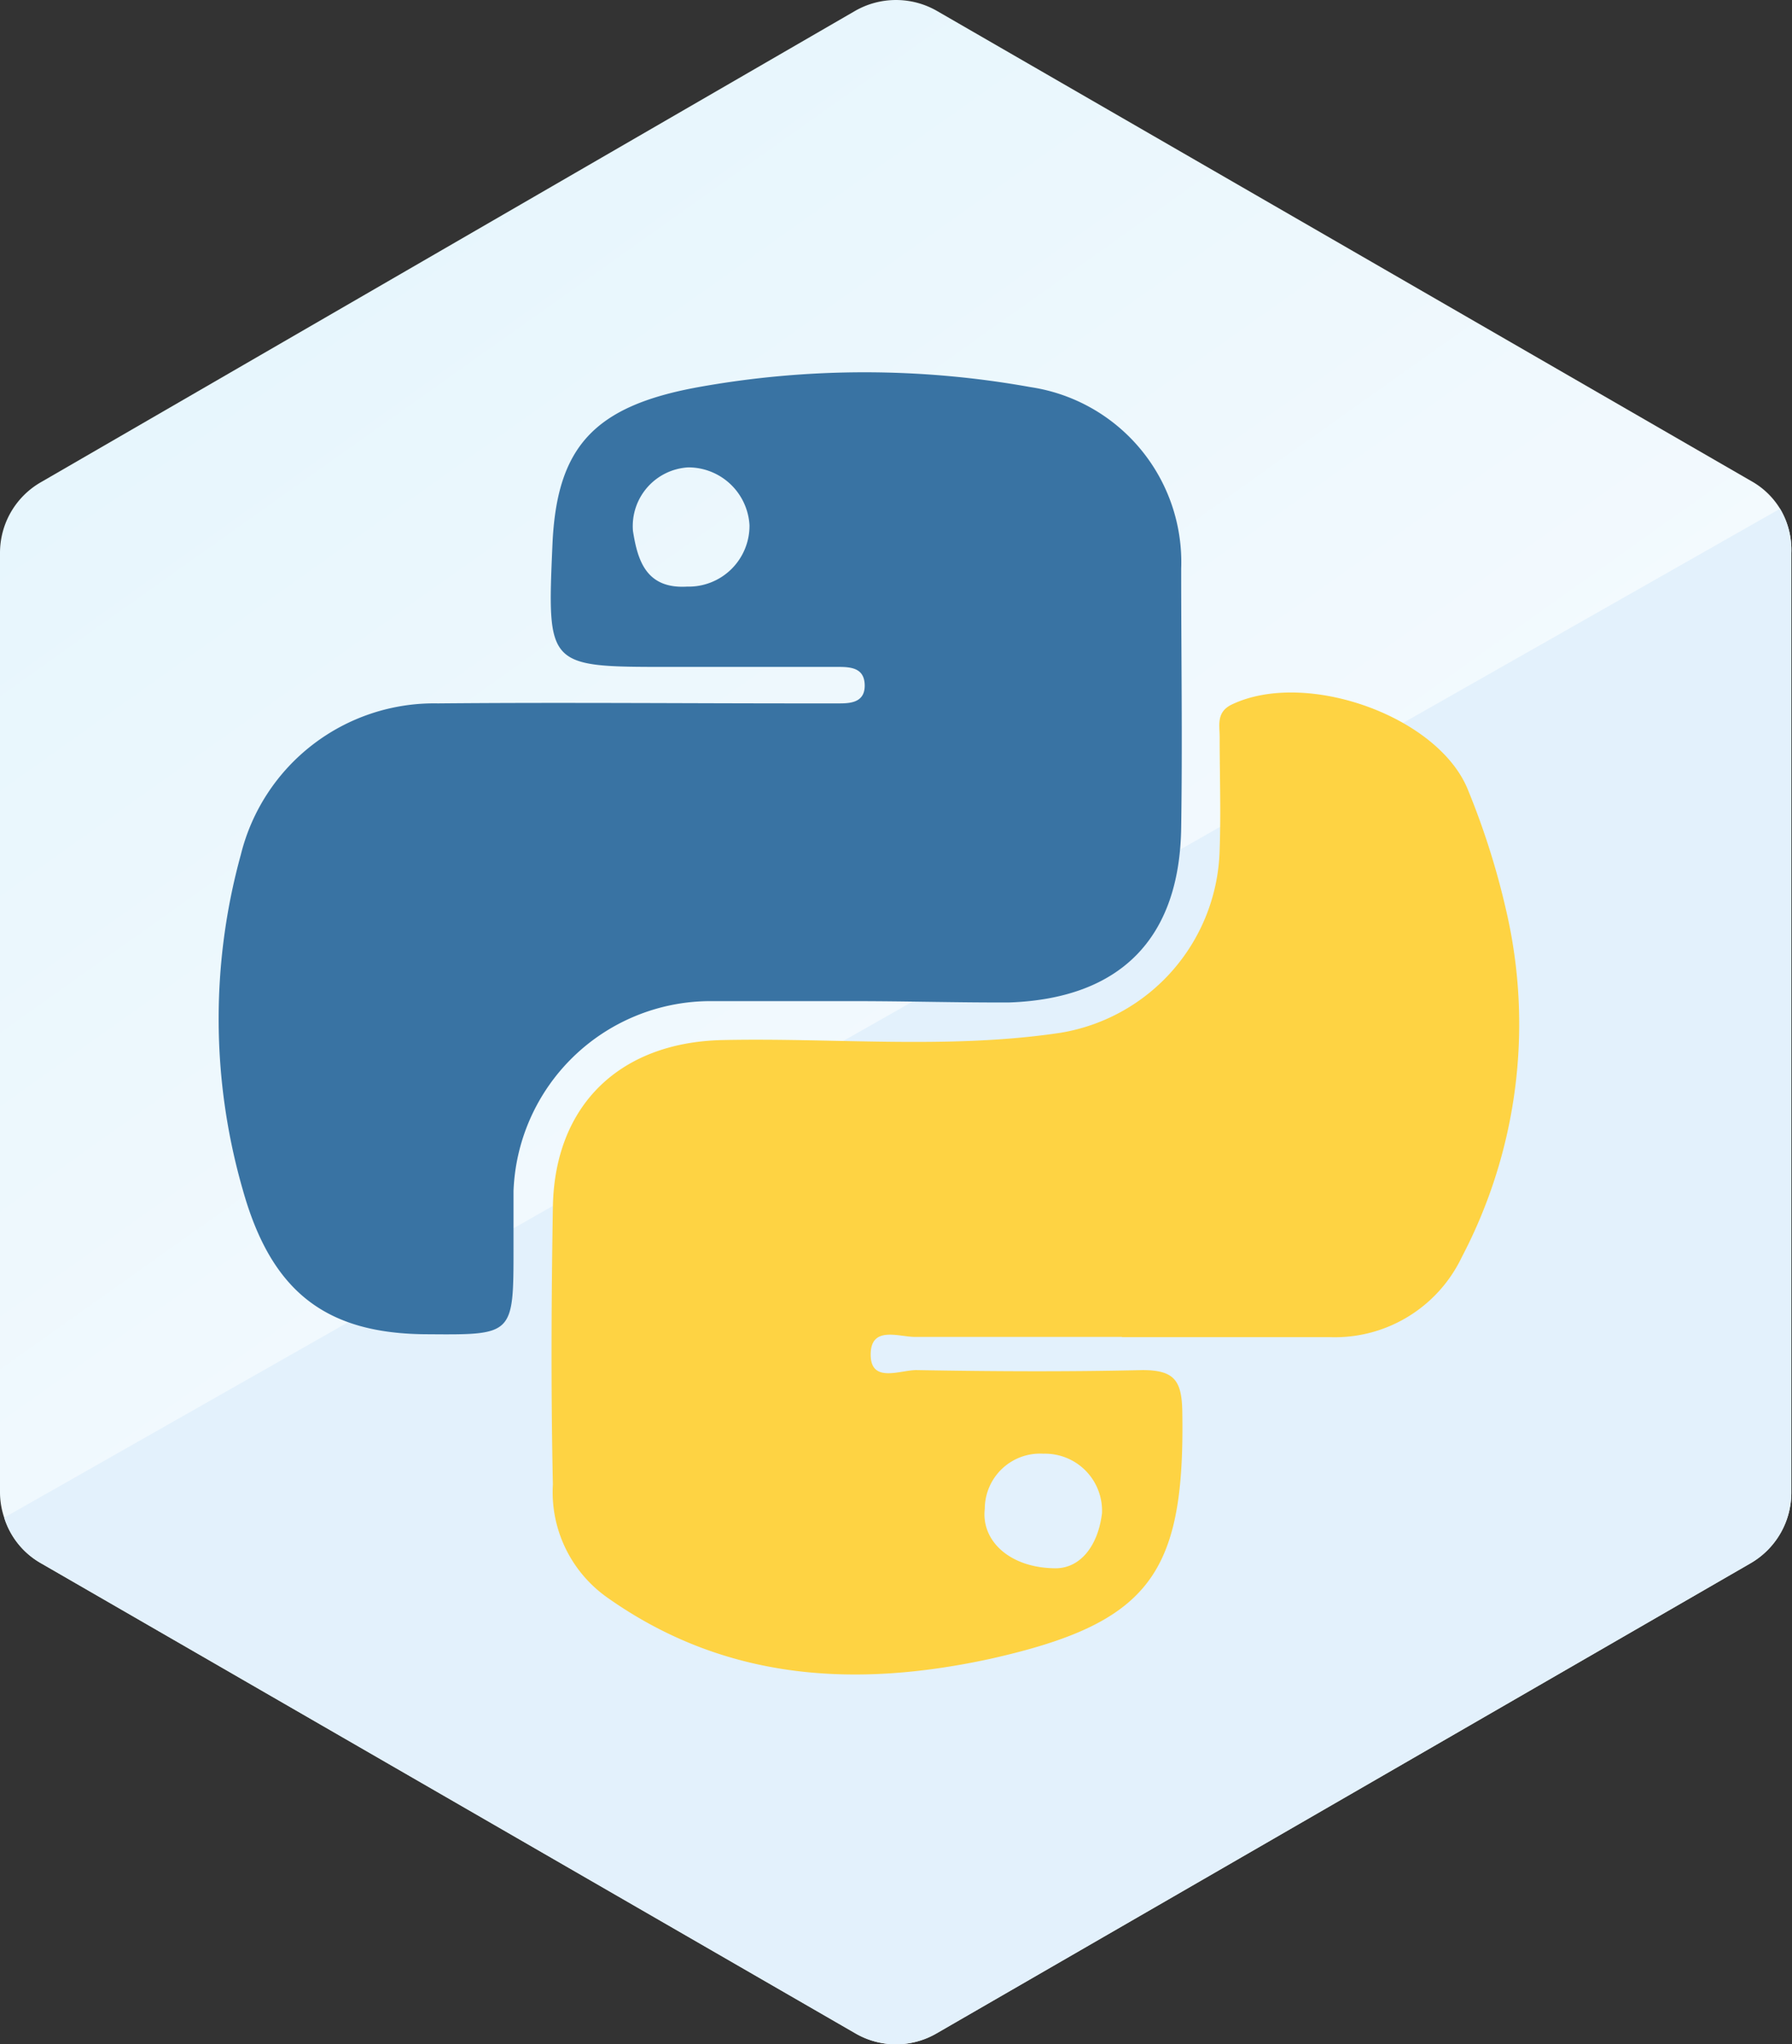
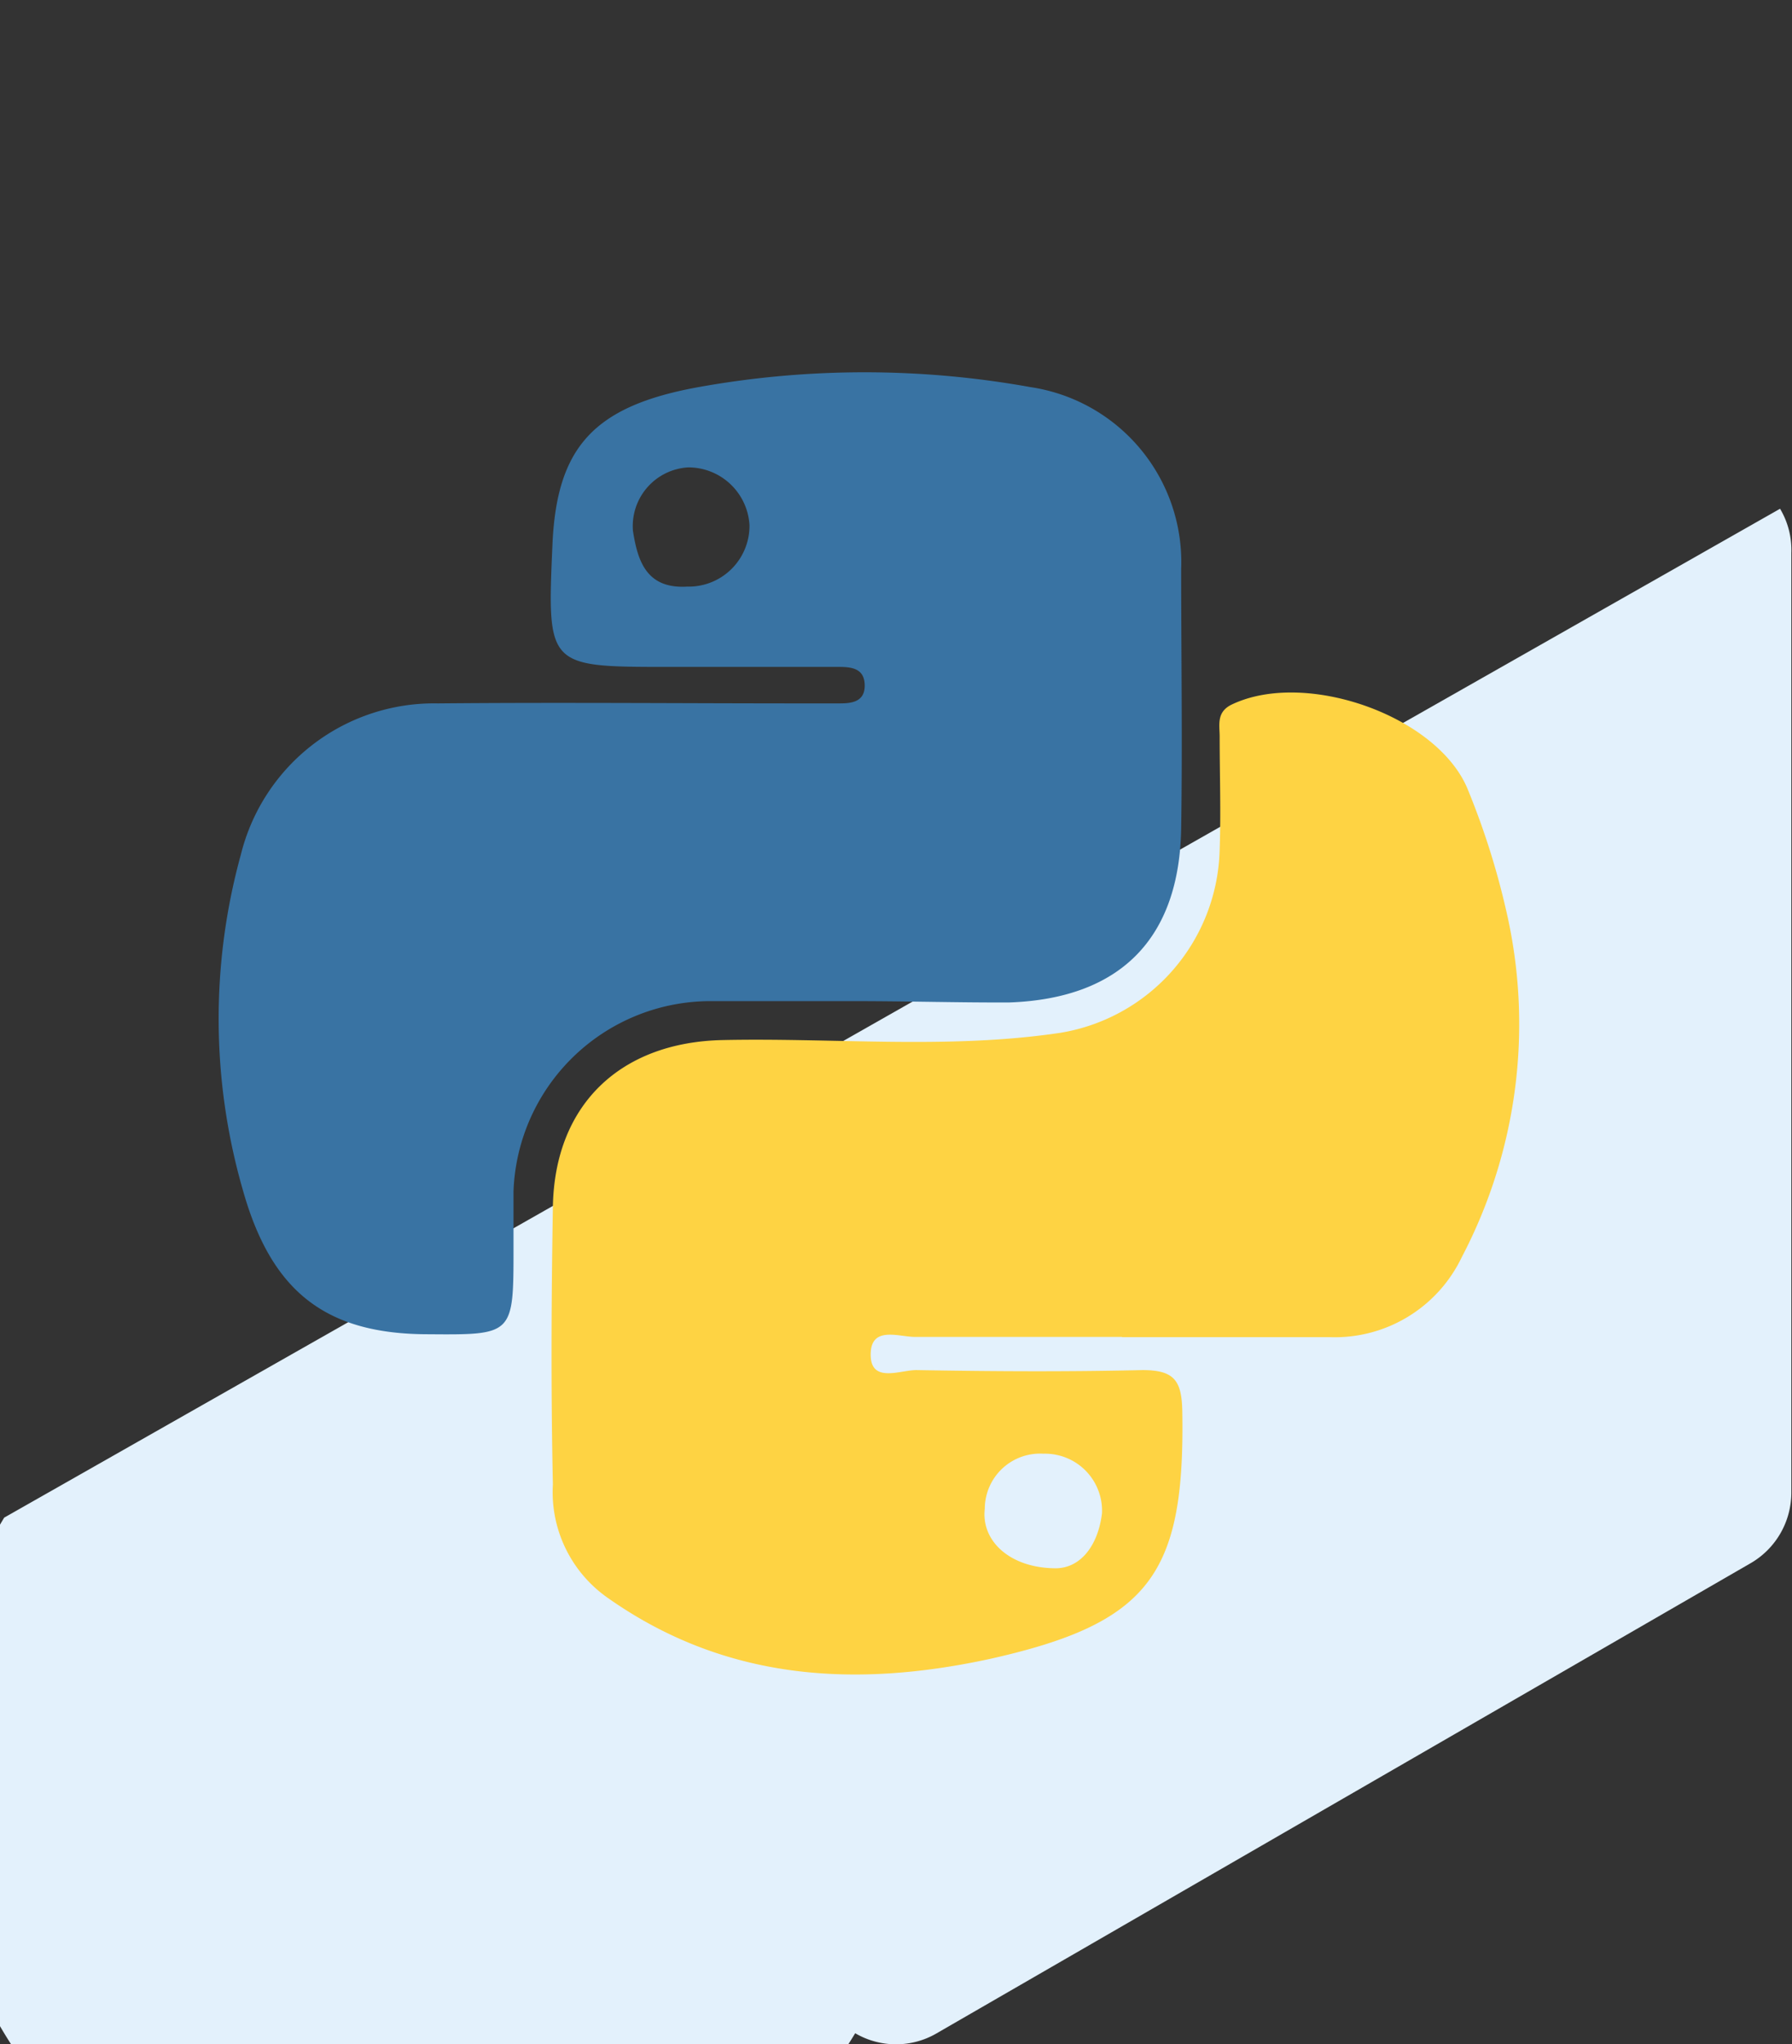
<svg xmlns="http://www.w3.org/2000/svg" viewBox="0 0 81.03 92.42">
  <rect x="0" y="0" width="81.03" height="92.42" fill="#333333" stroke="none" />
  <defs>
    <style>.cls-1{isolation:isolate;}.cls-2{fill:url(#linear-gradient);}.cls-3{mix-blend-mode:multiply;}.cls-4{fill:#e3f1fc;}.cls-5{fill:#fed343;}.cls-6{fill:#3973a3;}</style>
    <linearGradient id="linear-gradient" x1="16.39" y1="12.24" x2="52.3" y2="62.8" gradientUnits="userSpaceOnUse">
      <stop offset="0" stop-color="#e7f6fd" />
      <stop offset="1" stop-color="#f7fbfe" />
    </linearGradient>
  </defs>
  <g class="cls-1">
    <g id="Layer_2" data-name="Layer 2">
      <g id="Layer_1-2" data-name="Layer 1">
-         <path class="cls-2" d="M81,25V67.47a3.69,3.69,0,0,1-1.84,3.2L42.36,91.92a3.65,3.65,0,0,1-3.69,0L1.85,70.67A3.6,3.6,0,0,1,.19,68.61,3.59,3.59,0,0,1,0,67.47V25a3.68,3.68,0,0,1,1.85-3.2L38.67.49a3.72,3.72,0,0,1,3.69,0L79.19,21.75A3.55,3.55,0,0,1,80.49,23,3.63,3.63,0,0,1,81,25Z" />
        <g class="cls-3">
-           <path class="cls-4" d="M81,25V67.47a3.69,3.69,0,0,1-1.84,3.2L42.36,91.92a3.65,3.65,0,0,1-3.69,0L1.85,70.67A3.6,3.6,0,0,1,.19,68.61L80.49,23A3.63,3.63,0,0,1,81,25Z" />
+           <path class="cls-4" d="M81,25V67.47a3.69,3.69,0,0,1-1.84,3.2L42.36,91.92a3.65,3.65,0,0,1-3.69,0A3.6,3.6,0,0,1,.19,68.61L80.49,23A3.63,3.63,0,0,1,81,25Z" />
        </g>
        <path class="cls-5" d="M50.73,60.44c-3.12,0-6.24,0-9.36,0-.73,0-2-.52-2,.8s1.35.69,2.08.7c3.4.06,6.81.08,10.21,0,1.43,0,1.77.47,1.8,1.83C53.59,71.17,52,73.38,44.75,75c-6.06,1.31-11.94,1-17.28-2.77A5.83,5.83,0,0,1,25,67.11c-.09-4.18-.07-8.37,0-12.55.08-4.63,3.06-7.44,7.67-7.54,5.1-.11,10.22.43,15.29-.33a8.6,8.6,0,0,0,7.19-8.28c.06-1.7,0-3.4,0-5.1,0-.53-.16-1.12.55-1.46,3.35-1.6,9.37.53,10.69,3.89a34.54,34.54,0,0,1,1.71,5.4,22.67,22.67,0,0,1-2,15.69,6.36,6.36,0,0,1-6,3.62H50.73Zm-3,10.46c1.11,0,1.92-1,2.1-2.49a2.58,2.58,0,0,0-2.65-2.69,2.5,2.5,0,0,0-2.65,2.49C44.36,69.66,45.66,70.89,47.73,70.9Z" />
        <path class="cls-6" d="M38.64,45.26c-2.2,0-4.4,0-6.6,0a8.92,8.92,0,0,0-8.82,8.59c0,.85,0,1.7,0,2.56,0,3.94,0,3.94-3.85,3.91-4.65,0-7.11-1.93-8.4-6.56a27.93,27.93,0,0,1-.08-15.12,9,9,0,0,1,8.91-6.84c5.53-.05,11.07,0,16.6,0,.5,0,1,0,1.49,0s1.21,0,1.21-.8-.61-.85-1.2-.85H30.23c-5.49,0-5.49,0-5.25-5.52.19-4.4,1.85-6.27,6.61-7.13a42.35,42.35,0,0,1,15,0,8,8,0,0,1,6.82,8.21c0,3.9.06,7.81,0,11.71-.07,5-2.74,7.72-7.77,7.9C43.32,45.33,41,45.26,38.64,45.26ZM33.89,23.74a2.77,2.77,0,0,0-2.77-2.61A2.66,2.66,0,0,0,28.62,24c.21,1.33.59,2.63,2.45,2.52A2.75,2.75,0,0,0,33.89,23.74Z" />
      </g>
    </g>
  </g>
</svg>